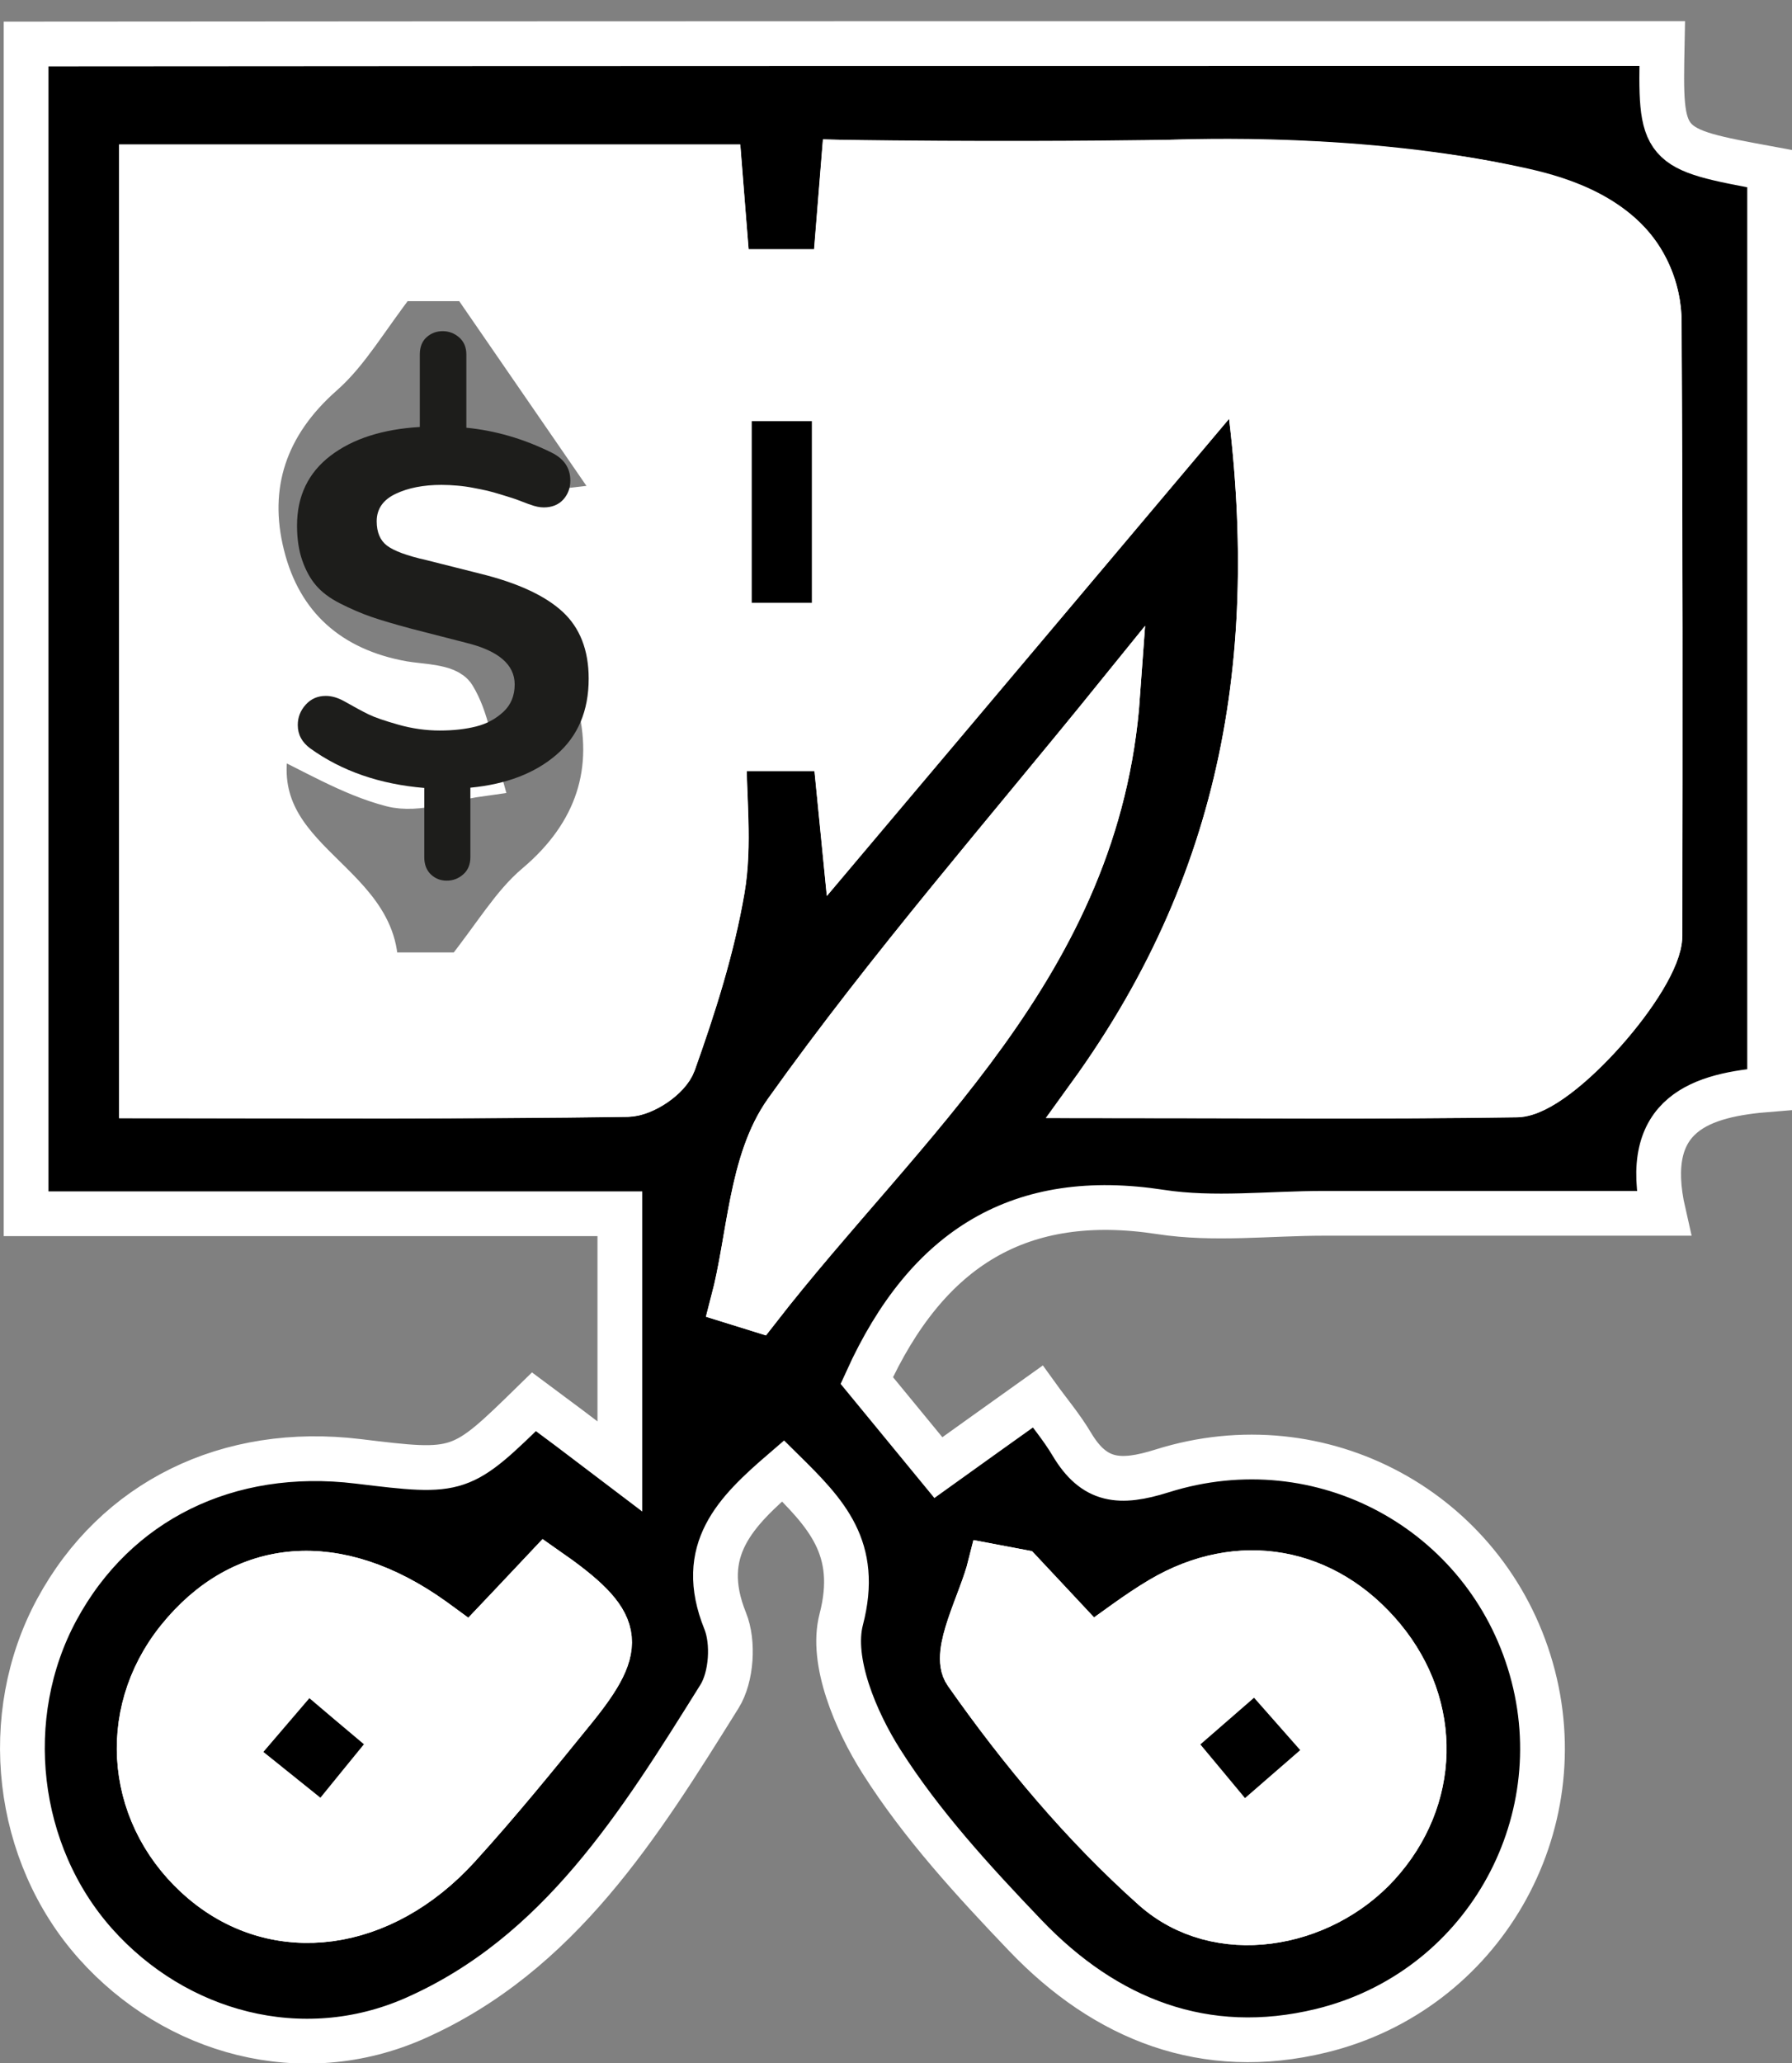
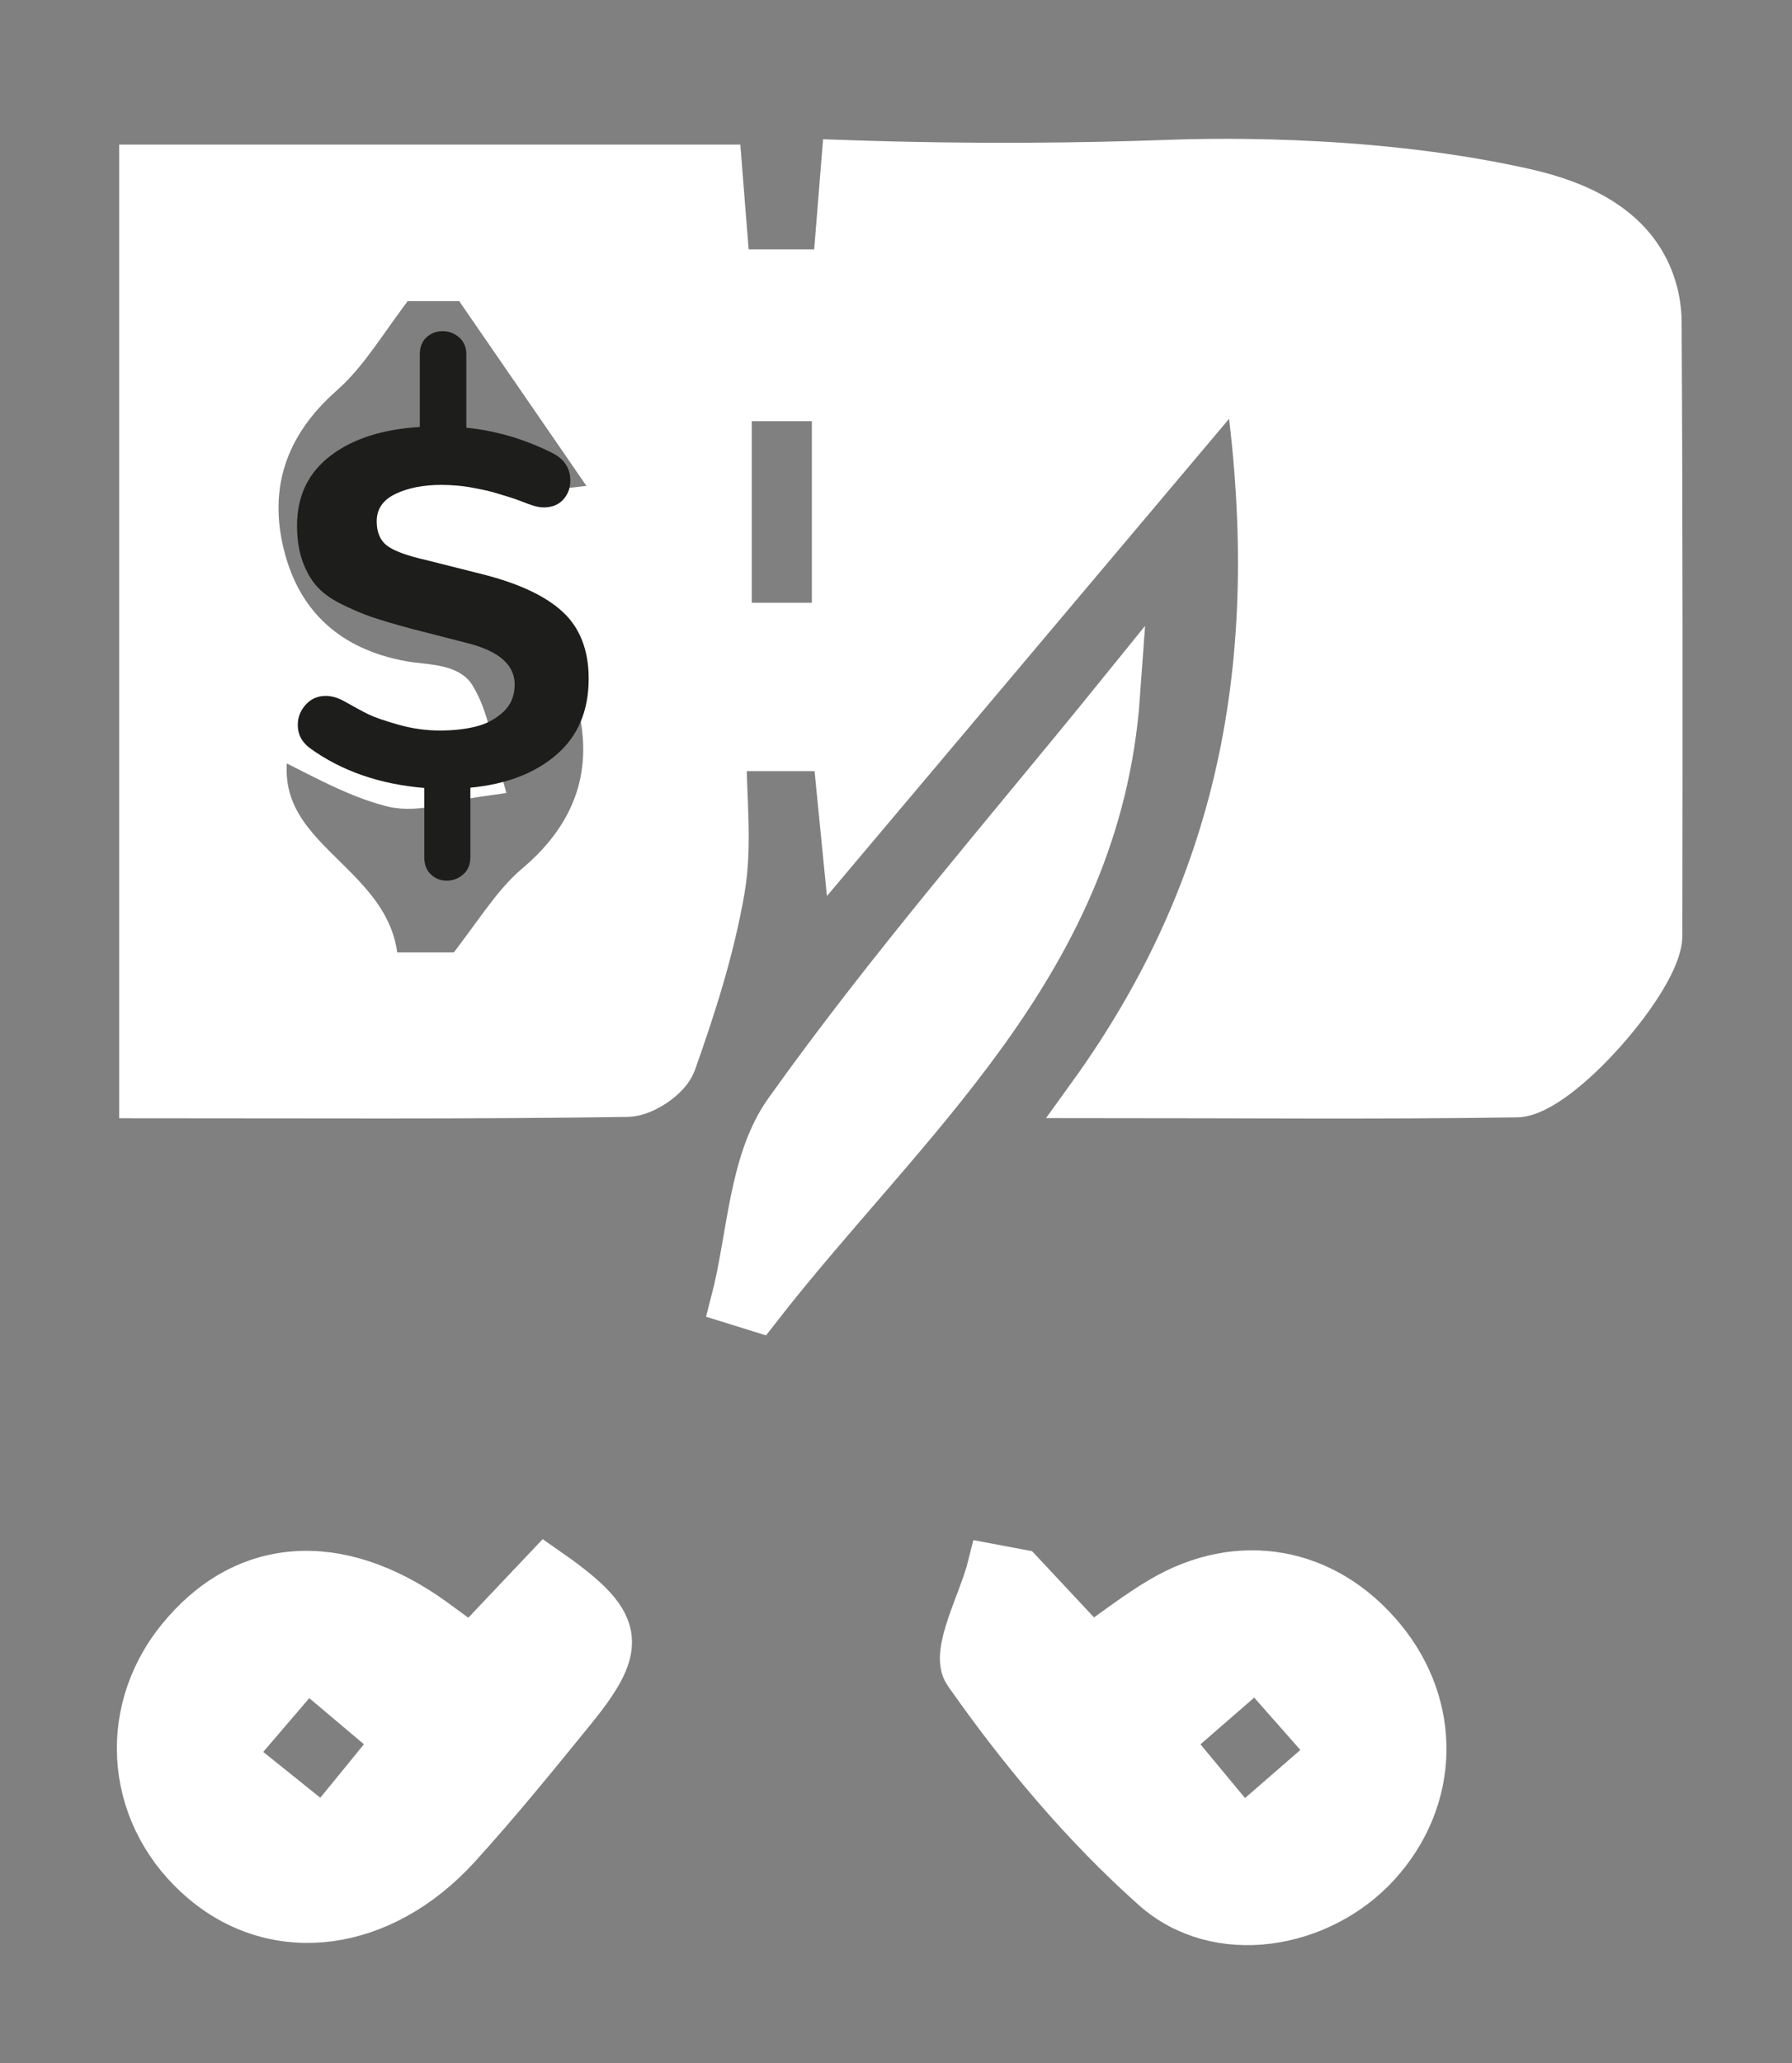
<svg xmlns="http://www.w3.org/2000/svg" version="1.1" id="Layer_1" x="0px" y="0px" viewBox="0 0 120.12 138.24" style="enable-background:new 0 0 120.12 138.24;" xml:space="preserve">
  <rect x="0" y="0" width="120.12" height="138.24" fill="#808080" stroke="none" />
  <style type="text/css">
	.st0{stroke:#FFFFFF;stroke-width:3;stroke-miterlimit:10;}
	.st1{fill:#FFFFFF;stroke:#FFFFFF;stroke-width:3;stroke-miterlimit:10;}
	.st2{fill:#1D1D1B;}
</style>
  <g>
-     <path class="st0" d="M111.42,2.92c-0.14,7.03-0.14,7.03,7.2,8.38c0,20.38,0,40.83,0,61.7c-4.54,0.36-8.65,1.56-7.11,8.3   c-7.89,0-15.33,0-22.77,0c-3.66,0-7.38,0.46-10.95-0.09c-9.36-1.44-15.62,2.34-19.69,11.29c1.29,1.57,2.91,3.54,4.8,5.84   c2.09-1.5,4.01-2.87,6.66-4.76c0.72,1,1.6,2.04,2.29,3.2c1.5,2.51,3.19,2.68,6.05,1.78c10.71-3.37,21.73,2.72,24.74,13.25   c3.02,10.55-3.28,21.63-14.07,24.26c-7.8,1.9-14.46-0.75-19.85-6.39c-3.48-3.64-6.95-7.42-9.63-11.64   c-1.74-2.74-3.43-6.74-2.7-9.53c1.24-4.78-1-7.09-3.9-9.95c-3.17,2.73-5.8,5.3-3.88,10.05c0.58,1.43,0.43,3.76-0.38,5.06   c-5.34,8.55-10.74,17.29-20.42,21.57c-7.57,3.34-16.05,1.01-21.41-5c-5.39-6.05-6.45-15.25-2.59-22.39   c3.94-7.28,11.47-10.99,20.2-9.93c6.85,0.83,6.85,0.83,11.78-3.99c0.79,0.59,1.61,1.19,2.42,1.8c0.82,0.62,1.64,1.24,3.34,2.53   c0-5.95,0-11.11,0-16.93c-6.36,0-12.93,0-19.49,0c-6.59,0-13.18,0-20.31,0c0-26.34,0-52.36,0-78.38   C38.3,2.92,74.86,2.92,111.42,2.92z M83.42,24.51c2.76,18.14,0.43,33.96-10.38,48.9c10.3,0,19.46,0.09,28.62-0.05   c2.82-0.04,9.6-7.79,9.6-10.66c0.03-13.75,0.03-27.5-0.05-41.26c0-0.78-0.16-2.21-1.02-3.75c-1.75-3.14-5.71-5.01-15.64-6.16   c-7.11-0.82-12.41-0.71-16.52-0.66c-5.02,0.07-12.39,0.12-21.49,0c-0.23,2.84-0.4,5.02-0.59,7.33c-2.55,0-4.86,0-7.16,0   c-0.2-2.55-0.38-4.74-0.56-7.02c-13.2,0-25.84,0-38.75,0c0,20.75,0,41.18,0,62.24c11.07,0,21.83,0.06,32.58-0.09   c1.08-0.02,2.74-1.14,3.09-2.12c1.35-3.79,2.6-7.67,3.27-11.63c0.51-2.99,0.1-6.15,0.1-9.42c2.85,0,5.05,0,7.43,0   c0.17,1.75,0.33,3.38,0.61,6.19C65.73,45.51,74.17,35.48,83.42,24.51z M31.57,110.39c-0.92-0.67-1.73-1.28-2.56-1.87   c-6.39-4.57-12.73-4.07-17.07,1.34c-4.05,5.05-3.32,12.04,1.69,16.25c4.96,4.15,11.98,3.24,17.08-2.37   c2.68-2.94,5.2-6.04,7.71-9.14c3.63-4.46,3.35-5.88-1.85-9.5C34.96,106.82,33.32,108.55,31.57,110.39z M68.42,105.32   c-0.68-0.13-1.36-0.26-2.05-0.39c-0.61,2.44-2.55,5.82-1.6,7.17c3.65,5.2,7.83,10.2,12.57,14.43c4.3,3.83,11.2,2.61,15.03-1.59   c4-4.39,4.14-10.56,0.35-15.16c-3.87-4.68-9.66-5.73-14.91-2.63c-1.59,0.94-3.06,2.09-4.67,3.21   C71.47,108.58,69.95,106.95,68.42,105.32z M74.92,46.59c-7.47,9.24-15.32,18.22-22.21,27.88c-2.41,3.38-2.45,8.45-3.58,12.75   c0.55,0.17,1.11,0.35,1.66,0.52C60.58,75.15,73.63,64.6,74.92,46.59z" />
    <path class="st1" d="M83.42,24.51c-9.25,10.97-17.7,21-26.85,31.85c-0.28-2.81-0.44-4.44-0.61-6.19c-2.37,0-4.58,0-7.43,0   c0,3.28,0.41,6.43-0.1,9.42c-0.68,3.95-1.92,7.84-3.27,11.63c-0.35,0.98-2.01,2.1-3.09,2.12c-10.75,0.16-21.51,0.09-32.58,0.09   c0-21.06,0-41.49,0-62.24c12.92,0,25.55,0,38.75,0c0.18,2.28,0.35,4.46,0.56,7.02c2.3,0,4.61,0,7.16,0   c0.19-2.32,0.36-4.5,0.59-7.33c9.04,0.31,16.39,0.18,21.49,0c2.17-0.08,13.12-0.48,23.64,1.79c2.24,0.48,6.56,1.54,8.52,5.03   c0.91,1.61,1.01,3.16,1.02,3.75c0.08,13.75,0.07,27.5,0.05,41.26c-0.01,2.87-6.78,10.62-9.6,10.66   c-9.16,0.14-18.32,0.05-28.62,0.05C83.85,58.47,86.18,42.65,83.42,24.51z M26.58,18.68c-2.09,2.71-3.28,4.85-5.01,6.37   c-3.8,3.35-5.17,7.47-3.99,12.17c1.18,4.75,4.47,7.69,9.42,8.57c1.18,0.21,2.94,0.18,3.39,0.91c0.92,1.5,1.14,3.43,1.64,5.19   c-1.93,0.27-4.02,1.13-5.76,0.68c-2.78-0.72-5.33-2.32-8.17-3.63c-2.47,8.85,7.69,9.88,7.06,16.38c2.73,0,5.09,0,5.99,0   c2.12-2.68,3.24-4.65,4.86-6.01c4.04-3.42,5.43-7.71,4.09-12.6c-1.3-4.72-4.69-7.56-9.67-8.31c-1.02-0.15-2.56-0.1-2.92-0.7   c-0.92-1.53-1.31-3.38-1.92-5.11c1.92-0.39,5.13-1.64,5.54-1.03c2.54,3.83,5.82,2.69,10.83,2.2c-3.79-5.5-6.98-10.13-10.39-15.08   C29.93,18.68,27.86,18.68,26.58,18.68z M48.89,26.72c0,5.18,0,10.07,0,15.17c2.5,0,4.64,0,7.03,0c0-5.2,0-10.09,0-15.17   C53.44,26.72,51.28,26.72,48.89,26.72z" />
    <path class="st1" d="M31.57,110.39c1.74-1.84,3.39-3.58,5.01-5.29c5.2,3.62,5.48,5.04,1.85,9.5c-2.51,3.09-5.03,6.19-7.71,9.14   c-5.11,5.61-12.13,6.52-17.08,2.37c-5.02-4.2-5.74-11.19-1.69-16.25c4.34-5.41,10.68-5.91,17.07-1.34   C29.84,109.12,30.66,109.72,31.57,110.39z M26.49,116.68c-2.22-1.87-3.98-3.36-5.93-5c-1.87,2.18-3.31,3.86-5.06,5.91   c2.2,1.77,4.13,3.31,6.19,4.97C23.42,120.45,24.72,118.85,26.49,116.68z" />
    <path class="st1" d="M68.42,105.32c1.53,1.63,3.05,3.26,4.71,5.04c1.61-1.12,3.08-2.27,4.67-3.21c5.25-3.11,11.05-2.05,14.91,2.63   c3.79,4.59,3.65,10.77-0.35,15.16c-3.83,4.2-10.73,5.42-15.03,1.59c-4.74-4.22-8.92-9.22-12.57-14.43   c-0.95-1.35,0.99-4.72,1.6-7.17C67.06,105.06,67.74,105.19,68.42,105.32z M83.28,122.62c2.16-1.87,3.99-3.47,6.01-5.22   c-1.91-2.16-3.36-3.81-5.08-5.76c-2.13,1.85-3.87,3.37-5.83,5.07C80.15,118.85,81.55,120.54,83.28,122.62z" />
    <path class="st1" d="M74.92,46.59C73.63,64.6,60.58,75.15,50.8,87.74c-0.55-0.17-1.11-0.35-1.66-0.52   c1.12-4.3,1.17-9.37,3.58-12.75C59.6,64.81,67.44,55.83,74.92,46.59z" />
-     <path class="st0" d="M48.89,26.72c2.4,0,4.56,0,7.03,0c0,5.08,0,9.97,0,15.17c-2.38,0-4.53,0-7.03,0   C48.89,36.79,48.89,31.9,48.89,26.72z" />
-     <path class="st0" d="M26.49,116.68c-1.77,2.17-3.07,3.76-4.79,5.88c-2.07-1.66-3.99-3.2-6.19-4.97c1.75-2.05,3.19-3.73,5.06-5.91   C22.51,113.33,24.27,114.82,26.49,116.68z" />
-     <path class="st0" d="M83.28,122.62c-1.73-2.08-3.13-3.77-4.91-5.9c1.96-1.7,3.7-3.22,5.83-5.07c1.72,1.95,3.17,3.59,5.08,5.76   C87.27,119.15,85.44,120.74,83.28,122.62z" />
  </g>
  <g>
    <path class="st2" d="M28.46,52.8c-3-0.25-5.55-1.13-7.66-2.65c-0.56-0.41-0.84-0.93-0.84-1.57c0-0.52,0.18-0.97,0.53-1.36   s0.8-0.59,1.35-0.59c0.39,0,0.8,0.12,1.22,0.35c0.69,0.39,1.24,0.69,1.65,0.89s1.08,0.43,2,0.69s1.84,0.39,2.77,0.39   c0.91,0,1.71-0.09,2.43-0.27s1.32-0.51,1.83-0.98s0.76-1.09,0.76-1.84c0-1.33-1.09-2.26-3.26-2.79l-3.66-0.94   c-1.11-0.3-2.01-0.56-2.7-0.8s-1.38-0.54-2.09-0.9s-1.24-0.77-1.62-1.22s-0.68-1-0.91-1.66s-0.35-1.44-0.35-2.33   c0-1.98,0.75-3.54,2.24-4.68s3.49-1.78,5.99-1.93v-4.85c0-0.5,0.15-0.89,0.45-1.16s0.66-0.41,1.08-0.41s0.79,0.14,1.11,0.42   s0.48,0.66,0.48,1.15v4.9c1.94,0.19,3.84,0.74,5.7,1.66c0.84,0.41,1.27,1.03,1.27,1.88c0,0.5-0.16,0.93-0.48,1.28   S36.98,34,36.45,34c-0.27,0-0.57-0.06-0.91-0.19c-0.02,0-0.19-0.06-0.52-0.19s-0.56-0.21-0.69-0.25s-0.38-0.12-0.74-0.23   s-0.67-0.2-0.93-0.26s-0.57-0.12-0.93-0.19s-0.71-0.12-1.07-0.15s-0.71-0.05-1.07-0.05c-1.2,0-2.23,0.2-3.07,0.6   s-1.27,1.01-1.27,1.84c0,0.73,0.23,1.28,0.69,1.63s1.34,0.68,2.64,0.97l3.61,0.91c2.52,0.62,4.36,1.48,5.52,2.55   s1.75,2.57,1.75,4.48c0,2.16-0.72,3.86-2.16,5.1s-3.36,1.98-5.77,2.21v4.66c0,0.48-0.16,0.87-0.48,1.15s-0.69,0.42-1.11,0.42   c-0.41,0-0.76-0.14-1.05-0.41s-0.45-0.66-0.45-1.16V52.8z" />
  </g>
-   <path class="st1" d="M98.85,11.91" />
  <path class="st0" d="M13.08,0" />
</svg>